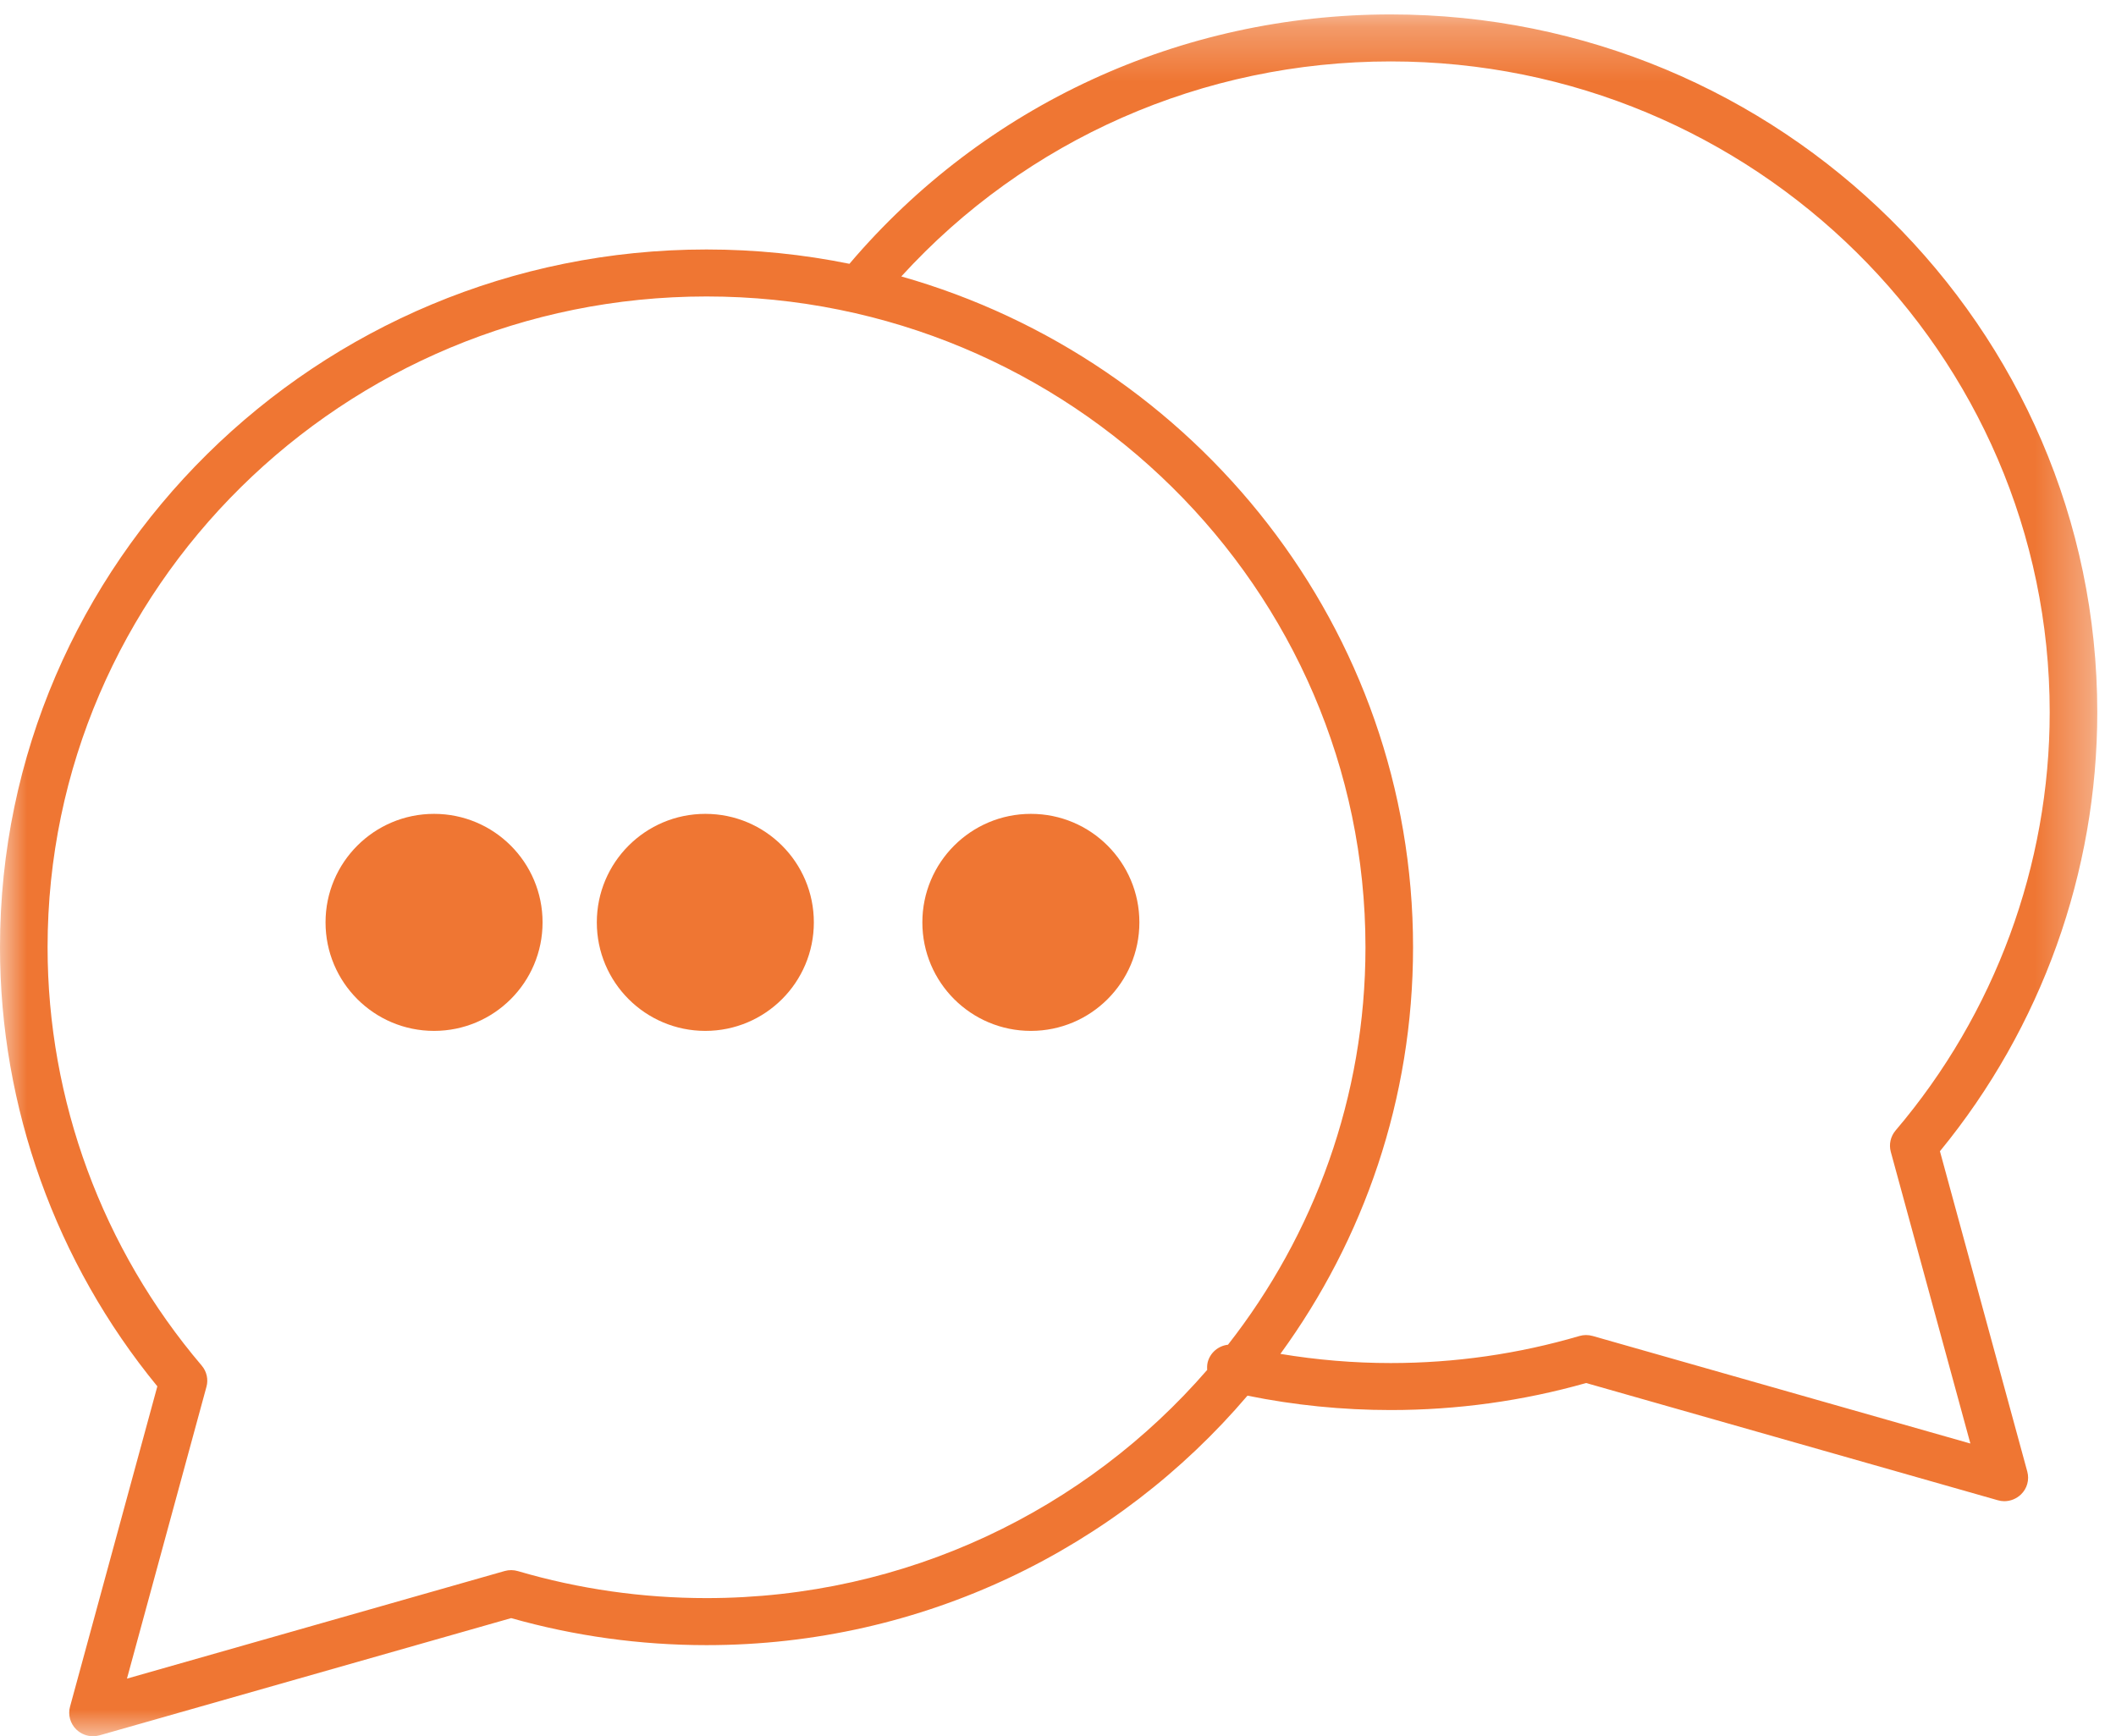
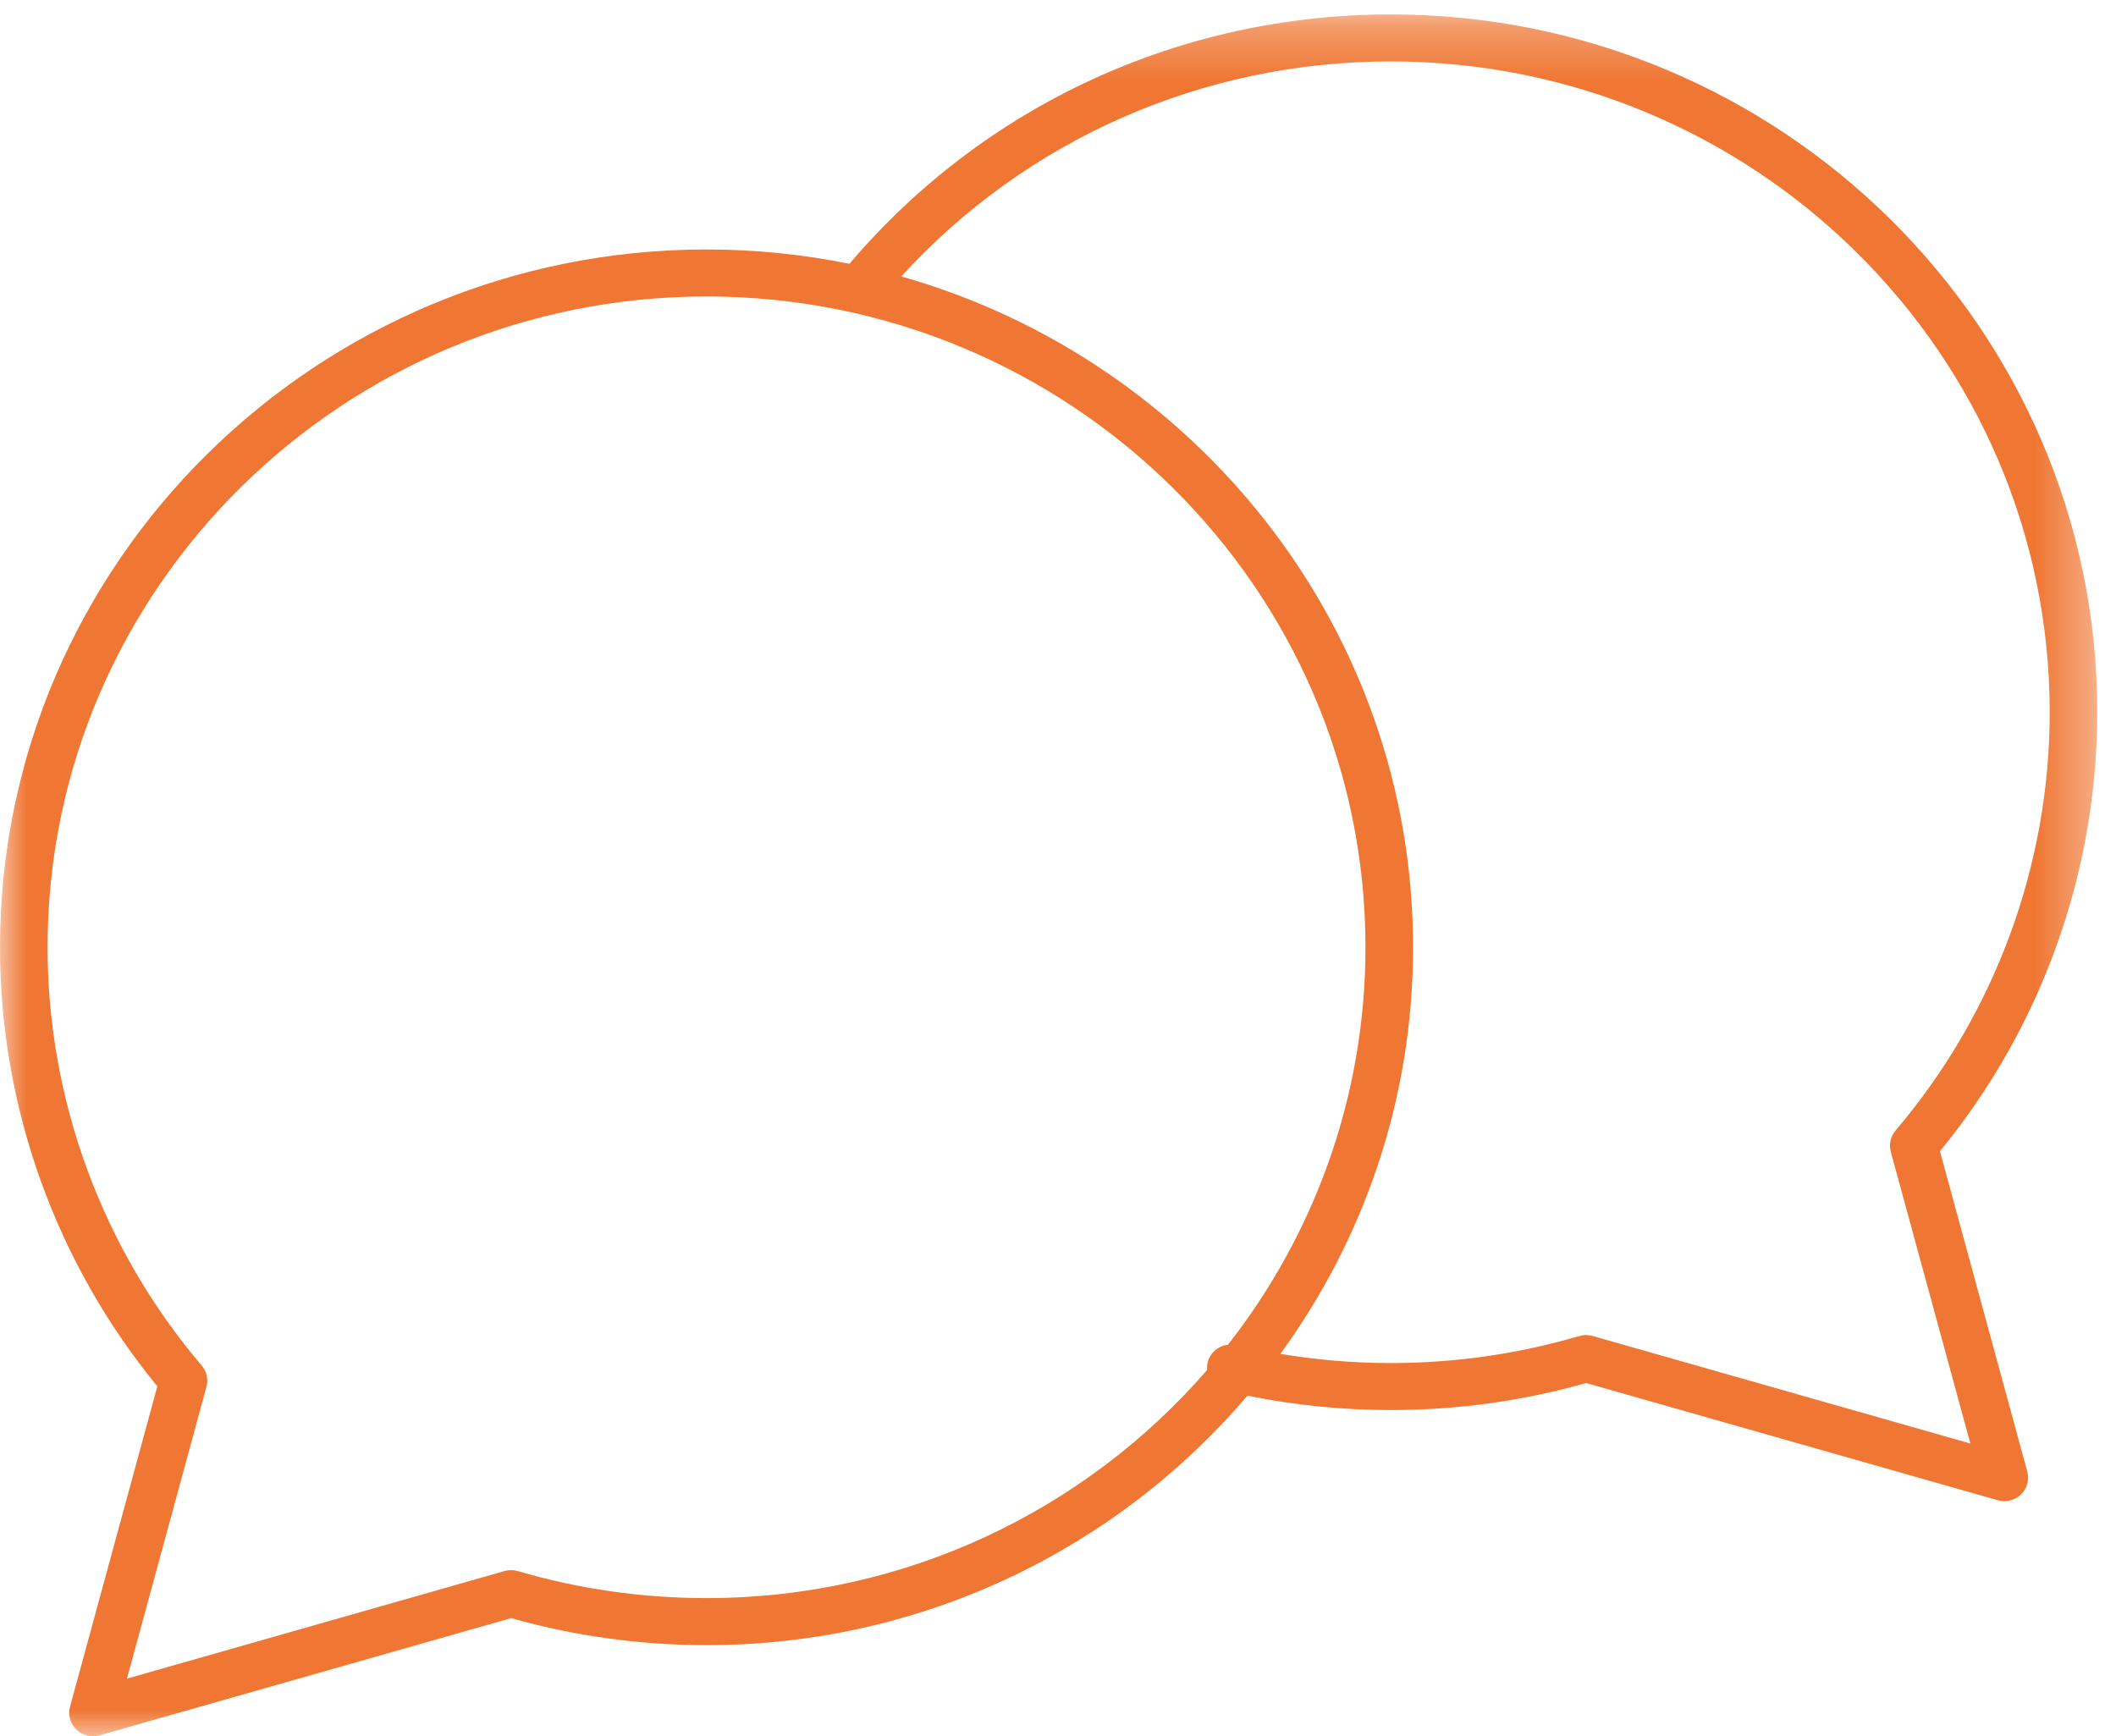
<svg xmlns="http://www.w3.org/2000/svg" xmlns:xlink="http://www.w3.org/1999/xlink" width="39px" height="32px" viewBox="0 0 39 32" version="1.1">
  <title>Group 10</title>
  <desc>Created with Sketch.</desc>
  <defs>
    <polygon id="path-1" points="0 0.266 38.655 0.266 38.655 32 0 32" />
  </defs>
  <g id="Design" stroke="none" stroke-width="1" fill="none" fill-rule="evenodd">
    <g id="01_Business-Loans" transform="translate(-304, -4717)">
      <g id="Group-10" transform="translate(304, 4717)">
-         <path d="M8,15 C6.895,15 6,15.895 6,17 C6,18.105 6.895,19 8,19 C9.105,19 10,18.105 10,17 C10,15.895 9.105,15 8,15" id="Fill-1" fill="#EF7633" />
-         <path d="M13,15 C11.895,15 11,15.895 11,17 C11,18.105 11.895,19 13,19 C14.105,19 15,18.105 15,17 C15,15.895 14.105,15 13,15" id="Fill-3" fill="#EF7633" />
-         <path d="M19,15 C17.895,15 17,15.895 17,17 C17,18.105 17.895,19 19,19 C20.105,19 21,18.105 21,17 C21,15.895 20.105,15 19,15" id="Fill-5" fill="#EF7633" />
        <g id="Group-9">
          <mask id="mask-2" fill="white">
            <use xlink:href="#path-1" />
          </mask>
          <g id="Clip-8" />
          <path d="M29.355,24.623 C29.274,24.6 29.188,24.6 29.108,24.624 C27.984,24.954 26.815,25.122 25.633,25.122 C24.949,25.122 24.268,25.064 23.599,24.953 C25.137,22.842 26.044,20.253 26.044,17.459 C26.044,11.597 22.052,6.638 16.612,5.095 C18.917,2.568 22.167,1.132 25.633,1.132 C32.329,1.132 37.778,6.513 37.778,13.127 C37.778,15.945 36.769,18.683 34.937,20.836 C34.845,20.945 34.812,21.091 34.849,21.228 L36.316,26.605 L29.355,24.623 Z M13.022,29.454 C11.84,29.454 10.671,29.287 9.547,28.957 C9.467,28.933 9.381,28.932 9.301,28.955 L2.34,30.938 L3.805,25.56 C3.843,25.424 3.81,25.277 3.718,25.169 C1.886,23.016 0.877,20.277 0.877,17.459 C0.877,10.845 6.325,5.464 13.022,5.464 C19.719,5.464 25.167,10.845 25.167,17.459 C25.167,20.215 24.22,22.756 22.633,24.784 C22.456,24.804 22.303,24.93 22.258,25.111 C22.248,25.157 22.246,25.203 22.25,25.248 C20.021,27.821 16.711,29.454 13.022,29.454 L13.022,29.454 Z M35.755,21.218 C37.627,18.937 38.655,16.073 38.655,13.127 C38.655,6.035 32.814,0.266 25.633,0.266 C21.76,0.266 18.141,1.938 15.656,4.862 C14.805,4.689 13.924,4.598 13.022,4.598 C5.842,4.598 0,10.368 0,17.459 C0,20.405 1.028,23.269 2.9,25.551 L1.291,31.454 C1.249,31.605 1.294,31.766 1.407,31.876 C1.49,31.956 1.601,32 1.714,32 C1.755,32 1.795,31.994 1.836,31.983 L9.421,29.823 C10.588,30.153 11.799,30.321 13.022,30.321 C17.019,30.321 20.601,28.532 22.992,25.723 C23.857,25.899 24.743,25.988 25.633,25.988 C26.856,25.988 28.067,25.821 29.234,25.49 L36.82,27.65 C36.86,27.662 36.901,27.668 36.941,27.668 C37.054,27.668 37.165,27.624 37.249,27.543 C37.362,27.434 37.406,27.273 37.365,27.122 L35.755,21.218 Z" id="Fill-7" fill="#EF7633" mask="url(#mask-2)" />
        </g>
      </g>
    </g>
  </g>
</svg>